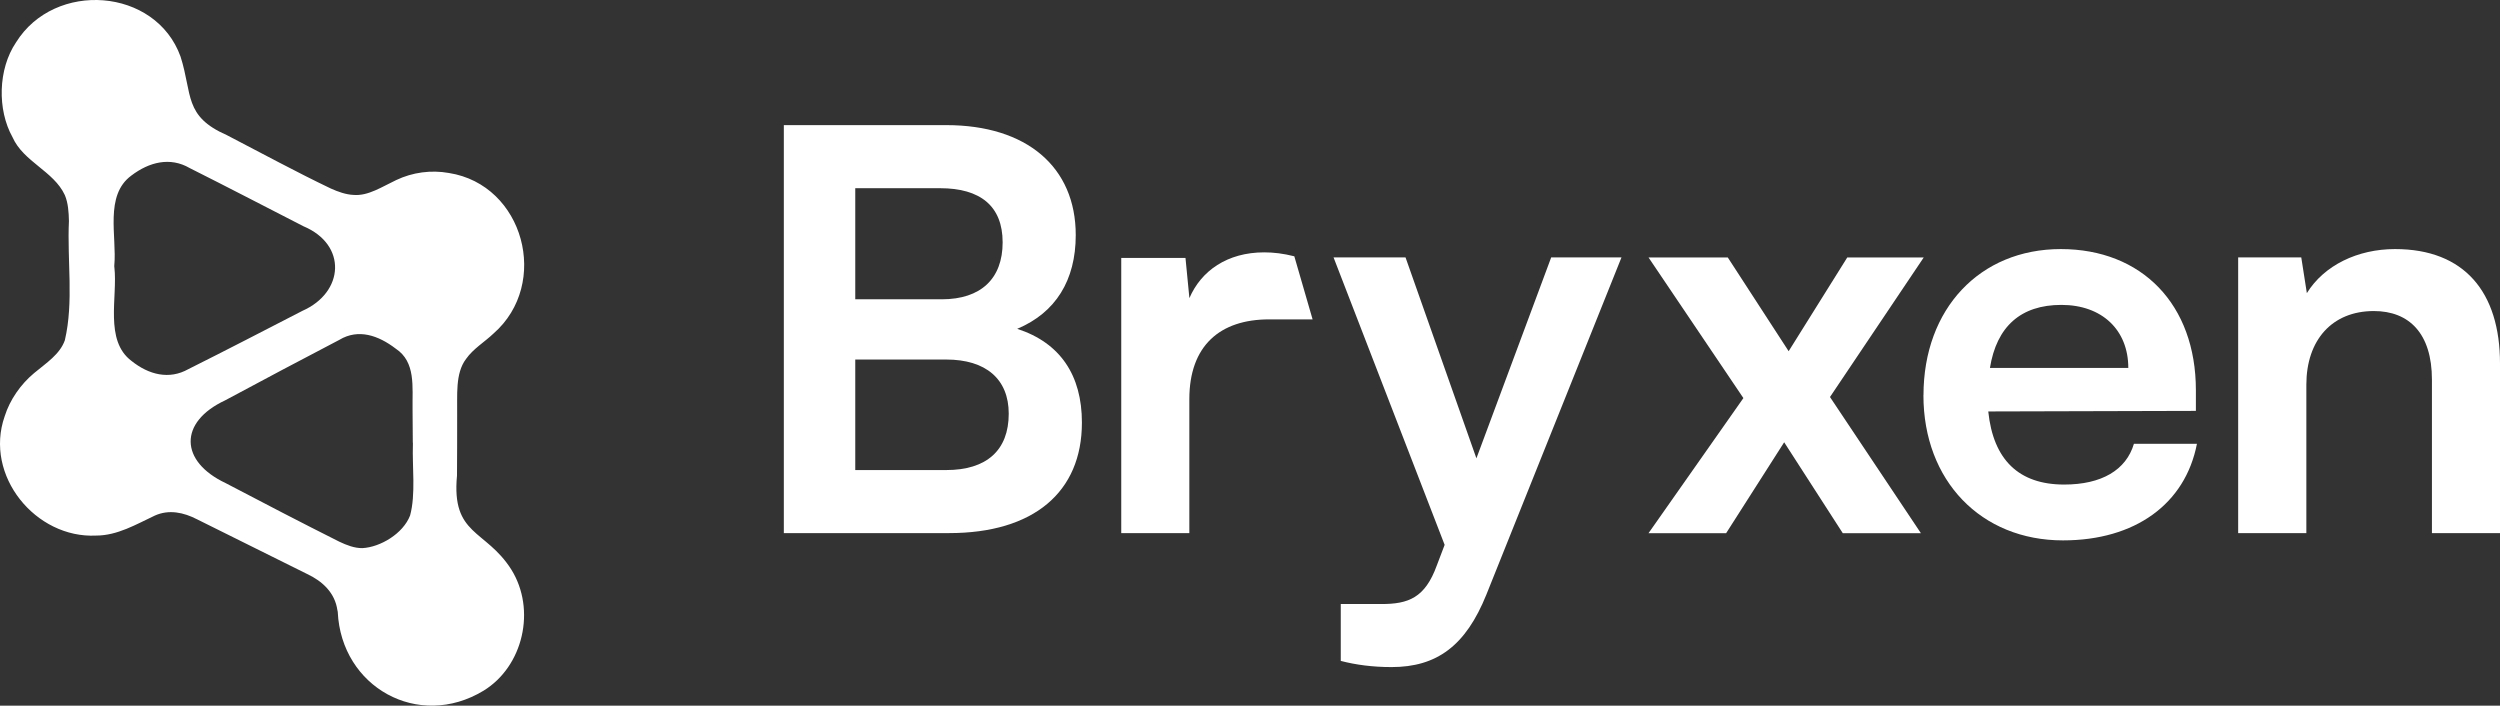
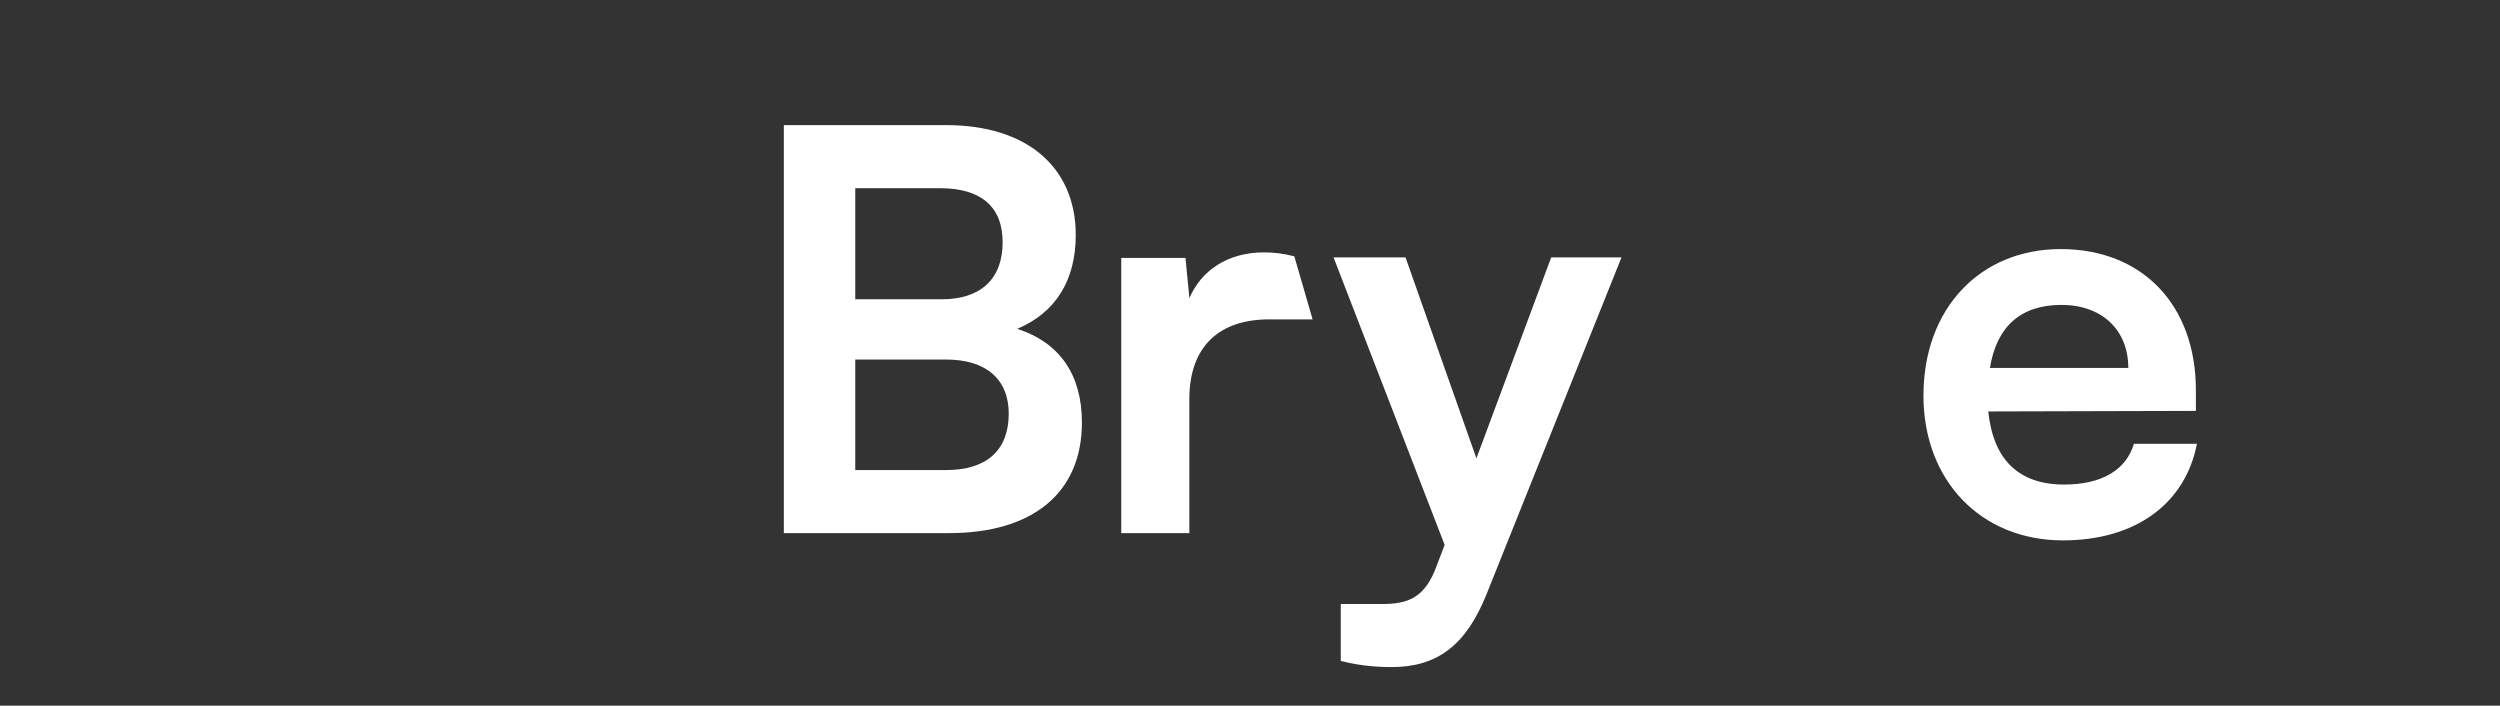
<svg xmlns="http://www.w3.org/2000/svg" width="124" height="35" viewBox="0 0 124 35" fill="none">
  <rect x="0" y="0" width="124" height="35" fill="#333333" stroke="none" />
-   <path d="M16.736 30.275C16.617 29.399 15.987 28.823 15.23 28.468C13.411 27.563 11.592 26.658 9.773 25.757C9.108 25.415 8.381 25.257 7.679 25.573C6.752 26.009 5.821 26.564 4.772 26.564C1.777 26.718 -0.803 23.596 0.233 20.645C0.491 19.825 1.028 19.06 1.688 18.509C2.298 18.001 2.97 17.574 3.216 16.878C3.664 14.969 3.326 12.923 3.419 10.963C3.41 10.531 3.381 10.066 3.216 9.677C2.666 8.486 1.16 8.029 0.618 6.799C-0.135 5.449 -0.105 3.434 0.796 2.101C2.712 -0.978 7.725 -0.615 8.956 2.81C9.553 4.685 9.113 5.765 11.249 6.701C12.971 7.593 14.697 8.533 16.406 9.349C16.765 9.511 17.154 9.652 17.548 9.669C18.267 9.724 18.948 9.263 19.655 8.93C20.463 8.546 21.385 8.422 22.265 8.58C25.987 9.165 27.299 14.072 24.481 16.54C24.033 16.968 23.475 17.292 23.115 17.805C22.569 18.526 22.692 19.615 22.675 20.598C22.675 21.597 22.675 22.596 22.667 23.591C22.387 26.572 24.079 26.239 25.357 28.242C26.605 30.236 25.953 33.055 23.982 34.26C20.742 36.22 16.926 34.072 16.753 30.356L16.74 30.279L16.736 30.275ZM5.673 13.256C5.843 14.734 5.166 16.886 6.524 17.903C7.378 18.586 8.389 18.847 9.345 18.308C11.232 17.365 13.119 16.387 15.001 15.417C17.078 14.499 17.222 12.133 15.052 11.223C13.169 10.258 11.291 9.28 9.409 8.336C8.44 7.773 7.404 8.033 6.515 8.708C5.17 9.694 5.805 11.736 5.669 13.171V13.252L5.673 13.256ZM20.475 21.956C20.471 21.422 20.463 20.884 20.463 20.294C20.446 19.188 20.632 17.95 19.621 17.288C18.77 16.639 17.776 16.288 16.833 16.856C14.938 17.843 13.051 18.847 11.164 19.859C8.855 20.939 8.91 22.887 11.194 23.963C13.043 24.932 14.938 25.919 16.829 26.867C17.188 27.038 17.582 27.192 17.975 27.187C18.863 27.14 19.993 26.47 20.34 25.569C20.628 24.518 20.441 23.134 20.48 22.041V21.96L20.475 21.956Z" fill="white" />
  <path d="M38.878 6.206H46.935C50.922 6.206 53.357 8.281 53.357 11.66C53.357 13.902 52.361 15.508 50.453 16.31C52.583 17.001 53.663 18.607 53.663 20.96C53.663 24.419 51.255 26.442 47.074 26.442H38.878V6.206ZM42.421 9.335V14.845H46.713C48.652 14.845 49.731 13.822 49.731 12.021C49.731 10.22 48.624 9.335 46.63 9.335H42.421ZM42.421 17.833V23.315H46.932C48.923 23.315 50.033 22.347 50.033 20.519C50.033 18.801 48.899 17.833 46.932 17.833H42.421Z" fill="white" />
  <path d="M65.102 15.841H62.95C60.514 15.841 58.991 17.142 58.991 19.8V26.445H55.614V12.795H58.8L58.994 14.787C59.577 13.43 60.875 12.517 62.703 12.517C63.175 12.517 63.643 12.573 64.198 12.712L65.105 15.841H65.102Z" fill="white" />
  <path d="M66.505 29.96H68.524C69.853 29.96 70.683 29.655 71.265 28.048L71.654 27.025L66.144 12.767H69.714L73.23 22.733L76.939 12.767H80.426L73.726 29.488C72.702 32.035 71.262 33.087 69.021 33.087C68.08 33.087 67.248 32.975 66.502 32.781V29.957L66.505 29.96Z" fill="white" />
-   <path d="M81.767 26.445L86.472 19.745L81.767 12.77H85.698L88.717 17.42L91.624 12.77H95.417L90.767 19.692L95.278 26.448H91.403L88.495 21.937L85.615 26.448H81.767V26.445Z" fill="white" />
  <path d="M95.405 19.606C95.405 15.314 98.201 12.354 102.216 12.354C106.23 12.354 108.916 15.095 108.916 19.356V20.38L98.618 20.408C98.867 22.816 100.141 24.034 102.382 24.034C104.239 24.034 105.456 23.315 105.842 22.014H108.968C108.386 25.005 105.894 26.803 102.324 26.803C98.254 26.803 95.402 23.84 95.402 19.606H95.405ZM98.698 18.249H105.564C105.564 16.369 104.263 15.123 102.244 15.123C100.224 15.123 99.031 16.202 98.701 18.249H98.698Z" fill="white" />
-   <path d="M111.013 26.445V12.767H114.143L114.42 14.54C115.277 13.156 116.939 12.354 118.795 12.354C122.227 12.354 124 14.485 124 18.03V26.445H120.624V18.832C120.624 16.535 119.489 15.428 117.744 15.428C115.669 15.428 114.395 16.868 114.395 19.082V26.445H111.019H111.013Z" fill="white" />
</svg>